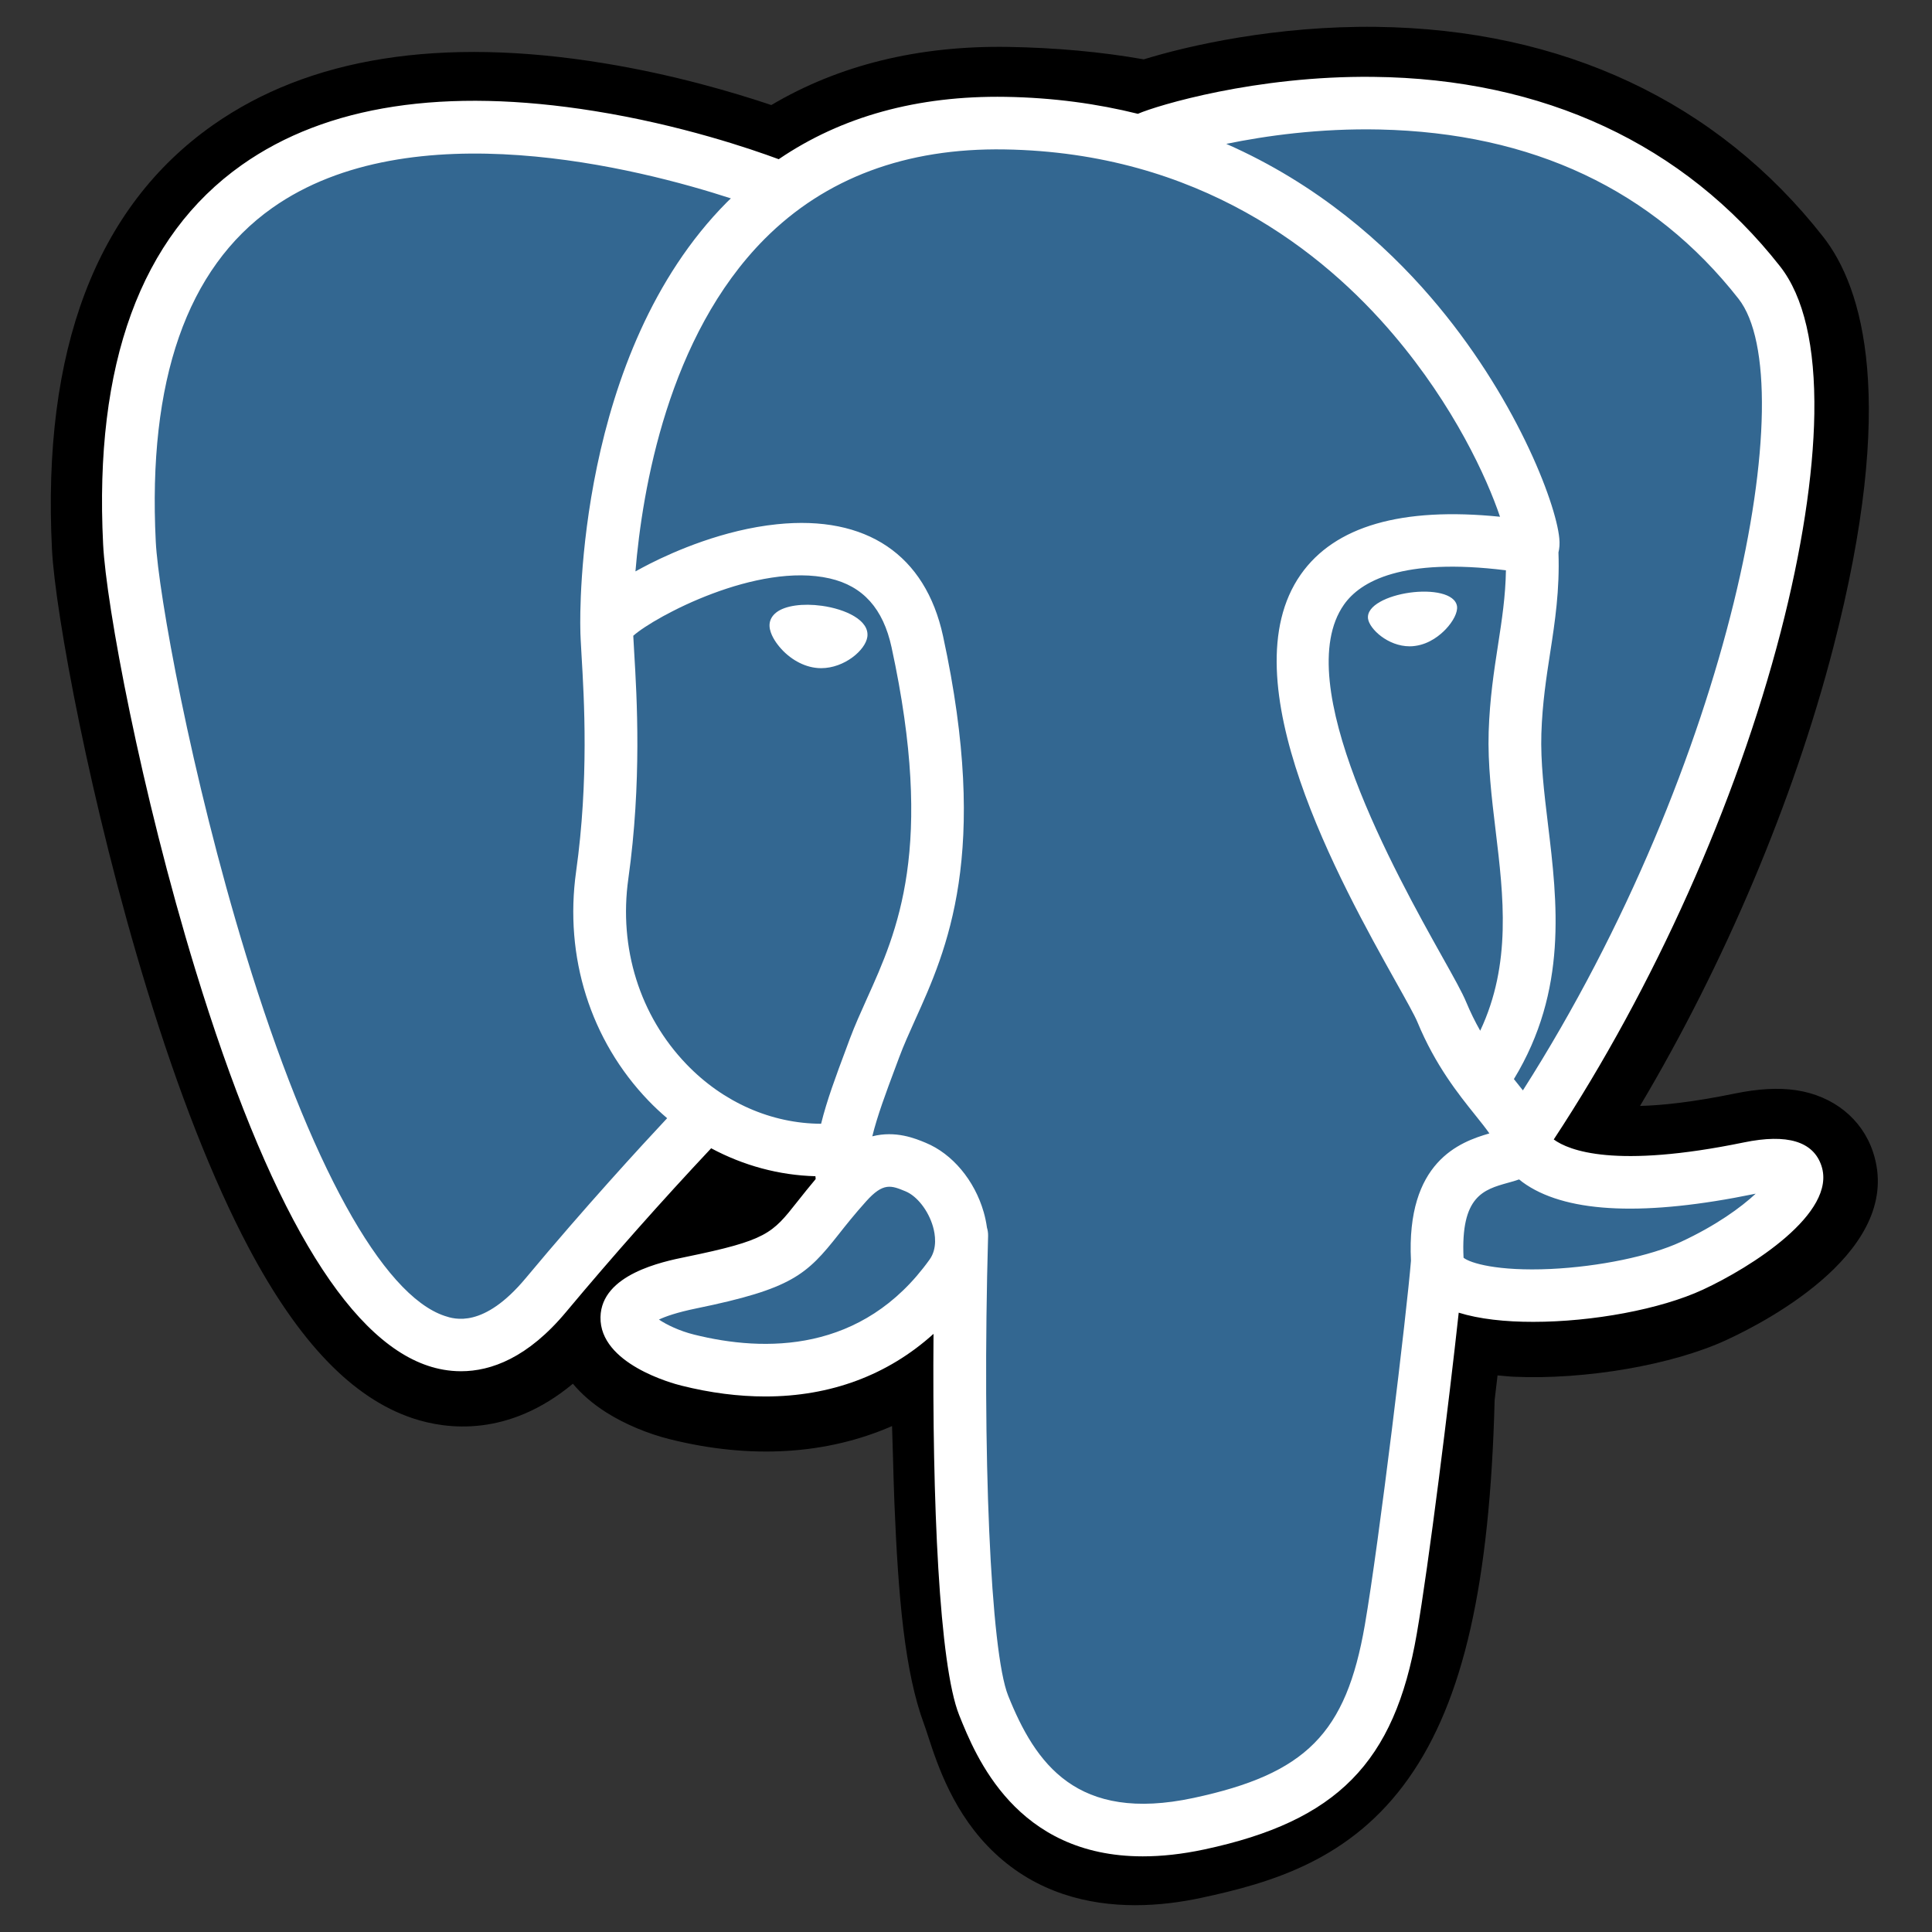
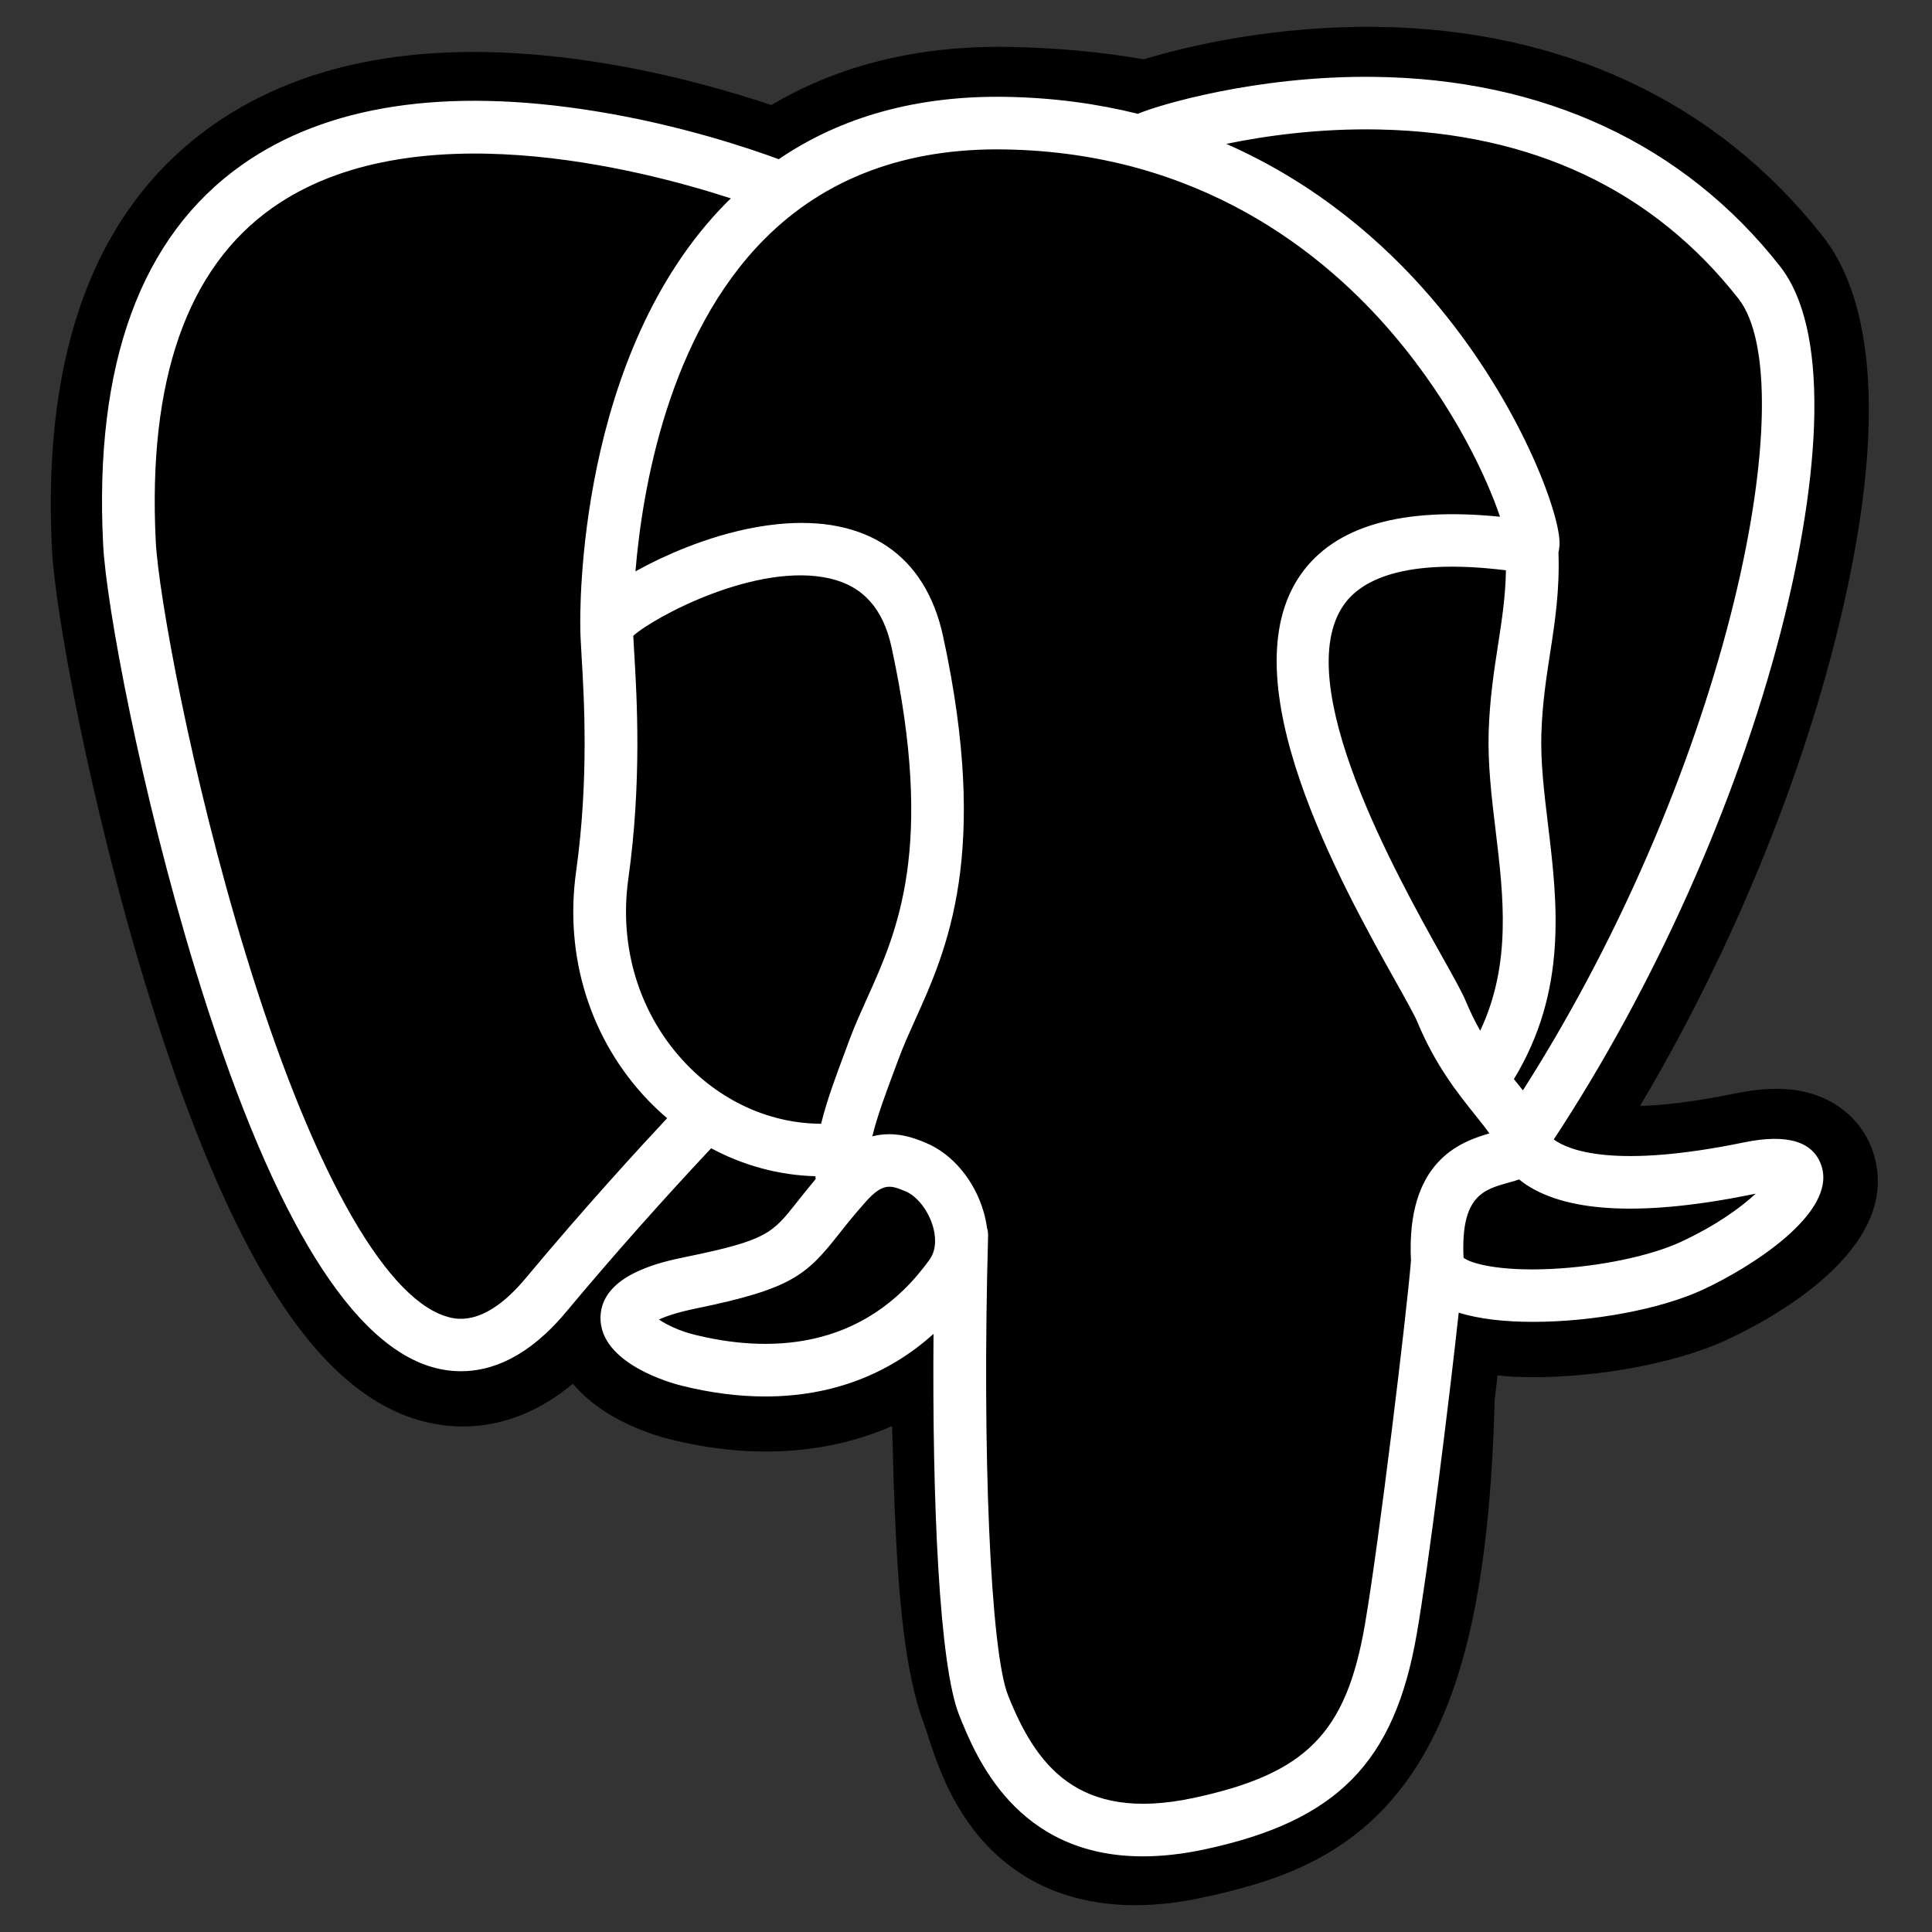
<svg xmlns="http://www.w3.org/2000/svg" width="32" height="32" viewBox="0 0 32 32" fill="none">
  <rect x="0" y="0" width="32" height="32" fill="#333333" stroke="none" />
  <path d="M31.023 19.081C30.841 18.531 30.364 18.149 29.748 18.057C29.458 18.014 29.125 18.032 28.731 18.113C28.045 18.254 27.536 18.308 27.164 18.318C28.567 15.957 29.707 13.264 30.364 10.729C31.425 6.63 30.858 4.763 30.195 3.919C28.441 1.683 25.881 0.482 22.793 0.445C21.145 0.425 19.699 0.75 18.945 0.983C18.242 0.859 17.487 0.79 16.695 0.777C15.209 0.754 13.896 1.077 12.775 1.74C12.154 1.531 11.158 1.236 10.007 1.048C7.3 0.604 5.119 0.95 3.523 2.074C1.591 3.435 0.695 5.799 0.861 9.102C0.914 10.15 1.502 13.341 2.428 16.366C2.96 18.105 3.528 19.549 4.115 20.659C4.948 22.232 5.839 23.159 6.839 23.492C7.399 23.678 8.418 23.808 9.489 22.919C9.625 23.082 9.806 23.245 10.046 23.397C10.352 23.589 10.725 23.746 11.098 23.839C12.442 24.174 13.701 24.09 14.775 23.62C14.781 23.811 14.786 23.993 14.791 24.15C14.798 24.405 14.805 24.655 14.814 24.888C14.878 26.469 14.986 27.697 15.305 28.557C15.323 28.604 15.346 28.677 15.371 28.753C15.53 29.239 15.797 30.054 16.475 30.692C17.177 31.353 18.026 31.556 18.804 31.556C19.194 31.556 19.566 31.505 19.893 31.435C21.056 31.186 22.378 30.807 23.334 29.45C24.238 28.167 24.677 26.234 24.756 23.189C24.767 23.102 24.776 23.02 24.785 22.942L24.804 22.781L25.017 22.8L25.072 22.803C26.257 22.857 27.706 22.607 28.596 22.194C29.3 21.869 31.553 20.682 31.023 19.081Z" fill="black" />
-   <path d="M28.996 19.392C25.472 20.117 25.23 18.927 25.23 18.927C28.951 13.422 30.506 6.434 29.164 4.723C25.502 0.058 19.163 2.264 19.058 2.321L19.024 2.328C18.327 2.183 17.548 2.098 16.672 2.083C15.078 2.057 13.868 2.5 12.951 3.194C12.951 3.194 1.643 -1.451 2.169 9.037C2.281 11.268 5.376 25.918 9.067 21.493C10.417 19.875 11.72 18.507 11.72 18.507C12.368 18.936 13.143 19.154 13.956 19.076L14.019 19.023C13.999 19.223 14.008 19.42 14.044 19.653C13.093 20.712 13.373 20.898 11.471 21.288C9.548 21.684 10.678 22.387 11.416 22.572C12.31 22.795 14.379 23.11 15.778 21.159L15.722 21.381C16.094 21.679 16.356 23.317 16.312 24.802C16.268 26.287 16.239 27.307 16.533 28.103C16.826 28.9 17.119 30.692 19.618 30.158C21.706 29.711 22.788 28.555 22.939 26.626C23.046 25.255 23.288 25.457 23.303 24.231L23.497 23.651C23.72 21.792 23.532 21.192 24.819 21.471L25.132 21.498C26.078 21.541 27.318 21.346 28.045 21.009C29.611 20.285 30.541 19.074 28.996 19.392H28.996Z" fill="#336791" />
-   <path d="M13.613 10.034C13.295 9.99 13.007 10.031 12.862 10.141C12.78 10.203 12.755 10.274 12.748 10.324C12.73 10.454 12.821 10.598 12.878 10.673C13.037 10.884 13.27 11.029 13.501 11.06C13.534 11.065 13.568 11.067 13.601 11.067C13.985 11.067 14.335 10.769 14.366 10.548C14.404 10.272 14.002 10.088 13.613 10.034V10.034ZM24.133 10.043C24.102 9.827 23.716 9.765 23.35 9.816C22.984 9.867 22.629 10.031 22.659 10.248C22.683 10.417 22.988 10.705 23.349 10.705C23.38 10.705 23.411 10.703 23.442 10.698C23.683 10.665 23.86 10.512 23.944 10.424C24.072 10.29 24.146 10.14 24.133 10.043Z" fill="white" />
  <path d="M30.169 19.31C30.035 18.905 29.602 18.774 28.884 18.922C26.75 19.361 25.986 19.057 25.735 18.873C27.393 16.354 28.758 13.309 29.494 10.467C29.842 9.122 30.035 7.872 30.051 6.853C30.068 5.735 29.877 4.913 29.483 4.411C27.895 2.388 25.564 1.302 22.743 1.273C20.803 1.251 19.165 1.746 18.847 1.885C18.178 1.719 17.449 1.617 16.655 1.604C15.199 1.581 13.94 1.928 12.898 2.637C12.445 2.469 11.276 2.068 9.845 1.839C7.372 1.442 5.407 1.742 4.004 2.733C2.331 3.916 1.558 6.029 1.708 9.015C1.758 10.019 2.332 13.109 3.238 16.069C4.43 19.963 5.726 22.169 7.09 22.622C7.249 22.675 7.433 22.712 7.636 22.712C8.134 22.712 8.744 22.489 9.378 21.728C10.152 20.802 10.953 19.899 11.779 19.019C12.315 19.306 12.904 19.466 13.506 19.482C13.507 19.498 13.509 19.514 13.51 19.529C13.407 19.652 13.305 19.778 13.206 19.904C12.789 20.433 12.702 20.543 11.358 20.819C10.976 20.897 9.961 21.106 9.946 21.815C9.93 22.59 11.146 22.916 11.285 22.95C11.767 23.071 12.232 23.13 12.676 23.13C13.755 23.13 14.704 22.777 15.462 22.093C15.439 24.856 15.555 27.579 15.887 28.408C16.16 29.088 16.826 30.747 18.928 30.747C19.237 30.747 19.576 30.712 19.95 30.632C22.145 30.163 23.098 29.195 23.466 27.063C23.664 25.923 24.002 23.202 24.161 21.742C24.497 21.847 24.93 21.895 25.398 21.894C26.373 21.894 27.499 21.688 28.205 21.361C28.997 20.994 30.428 20.093 30.169 19.31V19.31ZM24.943 9.446C24.936 9.877 24.876 10.268 24.813 10.676C24.745 11.116 24.675 11.57 24.657 12.121C24.64 12.657 24.707 13.215 24.772 13.754C24.903 14.844 25.038 15.965 24.517 17.072C24.43 16.919 24.353 16.761 24.285 16.598C24.221 16.442 24.08 16.19 23.885 15.842C23.127 14.486 21.351 11.31 22.26 10.015C22.531 9.629 23.218 9.232 24.943 9.446V9.446ZM22.852 2.145C25.38 2.201 27.38 3.144 28.795 4.948C29.881 6.332 28.686 12.628 25.224 18.06C25.189 18.016 25.154 17.972 25.119 17.928L25.075 17.873C25.97 16.4 25.795 14.943 25.639 13.651C25.575 13.12 25.515 12.619 25.53 12.149C25.546 11.65 25.612 11.223 25.676 10.809C25.755 10.299 25.835 9.772 25.813 9.15C25.829 9.085 25.836 9.008 25.827 8.917C25.771 8.321 25.088 6.536 23.697 4.922C22.936 4.038 21.826 3.05 20.311 2.383C20.963 2.249 21.854 2.123 22.852 2.145V2.145ZM8.707 21.171C8.008 22.009 7.525 21.849 7.366 21.796C6.332 21.452 5.131 19.272 4.073 15.814C3.157 12.823 2.622 9.815 2.58 8.971C2.446 6.303 3.095 4.444 4.508 3.445C6.807 1.819 10.587 2.792 12.106 3.286C12.084 3.307 12.061 3.327 12.04 3.349C9.547 5.859 9.606 10.148 9.612 10.41C9.612 10.511 9.621 10.655 9.632 10.851C9.675 11.573 9.755 12.915 9.542 14.436C9.344 15.849 9.78 17.231 10.74 18.23C10.838 18.332 10.942 18.429 11.05 18.521C10.623 18.977 9.695 19.986 8.707 21.171V21.171ZM11.37 17.627C10.597 16.823 10.246 15.703 10.407 14.556C10.632 12.95 10.549 11.552 10.504 10.8C10.498 10.695 10.492 10.603 10.489 10.53C10.853 10.208 12.541 9.306 13.744 9.581C14.293 9.707 14.628 10.08 14.767 10.721C15.487 14.042 14.862 15.426 14.36 16.538C14.257 16.767 14.159 16.984 14.075 17.208L14.011 17.381C13.847 17.819 13.695 18.226 13.6 18.613C12.778 18.61 11.978 18.26 11.37 17.627V17.627ZM11.496 22.105C11.257 22.046 11.041 21.942 10.914 21.856C11.02 21.806 11.208 21.738 11.535 21.671C13.115 21.347 13.359 21.118 13.892 20.443C14.014 20.288 14.153 20.113 14.345 19.899L14.345 19.899C14.63 19.58 14.761 19.634 14.998 19.732C15.19 19.811 15.377 20.052 15.453 20.316C15.489 20.441 15.529 20.677 15.397 20.862C14.284 22.416 12.662 22.396 11.496 22.105V22.105ZM19.767 29.78C17.834 30.193 17.149 29.21 16.698 28.085C16.407 27.359 16.264 24.085 16.366 20.47C16.367 20.422 16.36 20.375 16.347 20.332C16.335 20.245 16.317 20.16 16.293 20.076C16.142 19.55 15.774 19.11 15.332 18.928C15.157 18.855 14.835 18.723 14.448 18.821C14.531 18.482 14.674 18.099 14.829 17.685L14.894 17.511C14.967 17.314 15.059 17.111 15.156 16.895C15.682 15.732 16.401 14.138 15.62 10.537C15.328 9.188 14.351 8.53 12.871 8.683C11.983 8.774 11.171 9.131 10.766 9.336C10.679 9.38 10.6 9.423 10.525 9.464C10.638 8.105 11.065 5.566 12.663 3.959C13.669 2.948 15.008 2.448 16.64 2.475C19.856 2.527 21.918 4.173 23.082 5.545C24.085 6.726 24.628 7.917 24.845 8.559C23.215 8.394 22.107 8.714 21.545 9.515C20.322 11.258 22.213 14.64 23.122 16.266C23.289 16.564 23.433 16.821 23.478 16.931C23.774 17.646 24.157 18.123 24.437 18.472C24.523 18.579 24.606 18.683 24.669 18.773C24.176 18.915 23.289 19.243 23.37 20.882C23.305 21.704 22.841 25.555 22.606 26.915C22.295 28.712 21.632 29.381 19.767 29.78V29.78ZM27.837 20.571C27.332 20.805 26.487 20.98 25.685 21.018C24.799 21.059 24.347 20.919 24.241 20.832C24.192 19.811 24.573 19.704 24.976 19.591C25.04 19.574 25.101 19.556 25.161 19.535C25.198 19.566 25.239 19.596 25.283 19.625C25.996 20.094 27.266 20.144 29.06 19.775L29.08 19.771C28.838 19.997 28.424 20.299 27.837 20.571Z" fill="white" />
</svg>